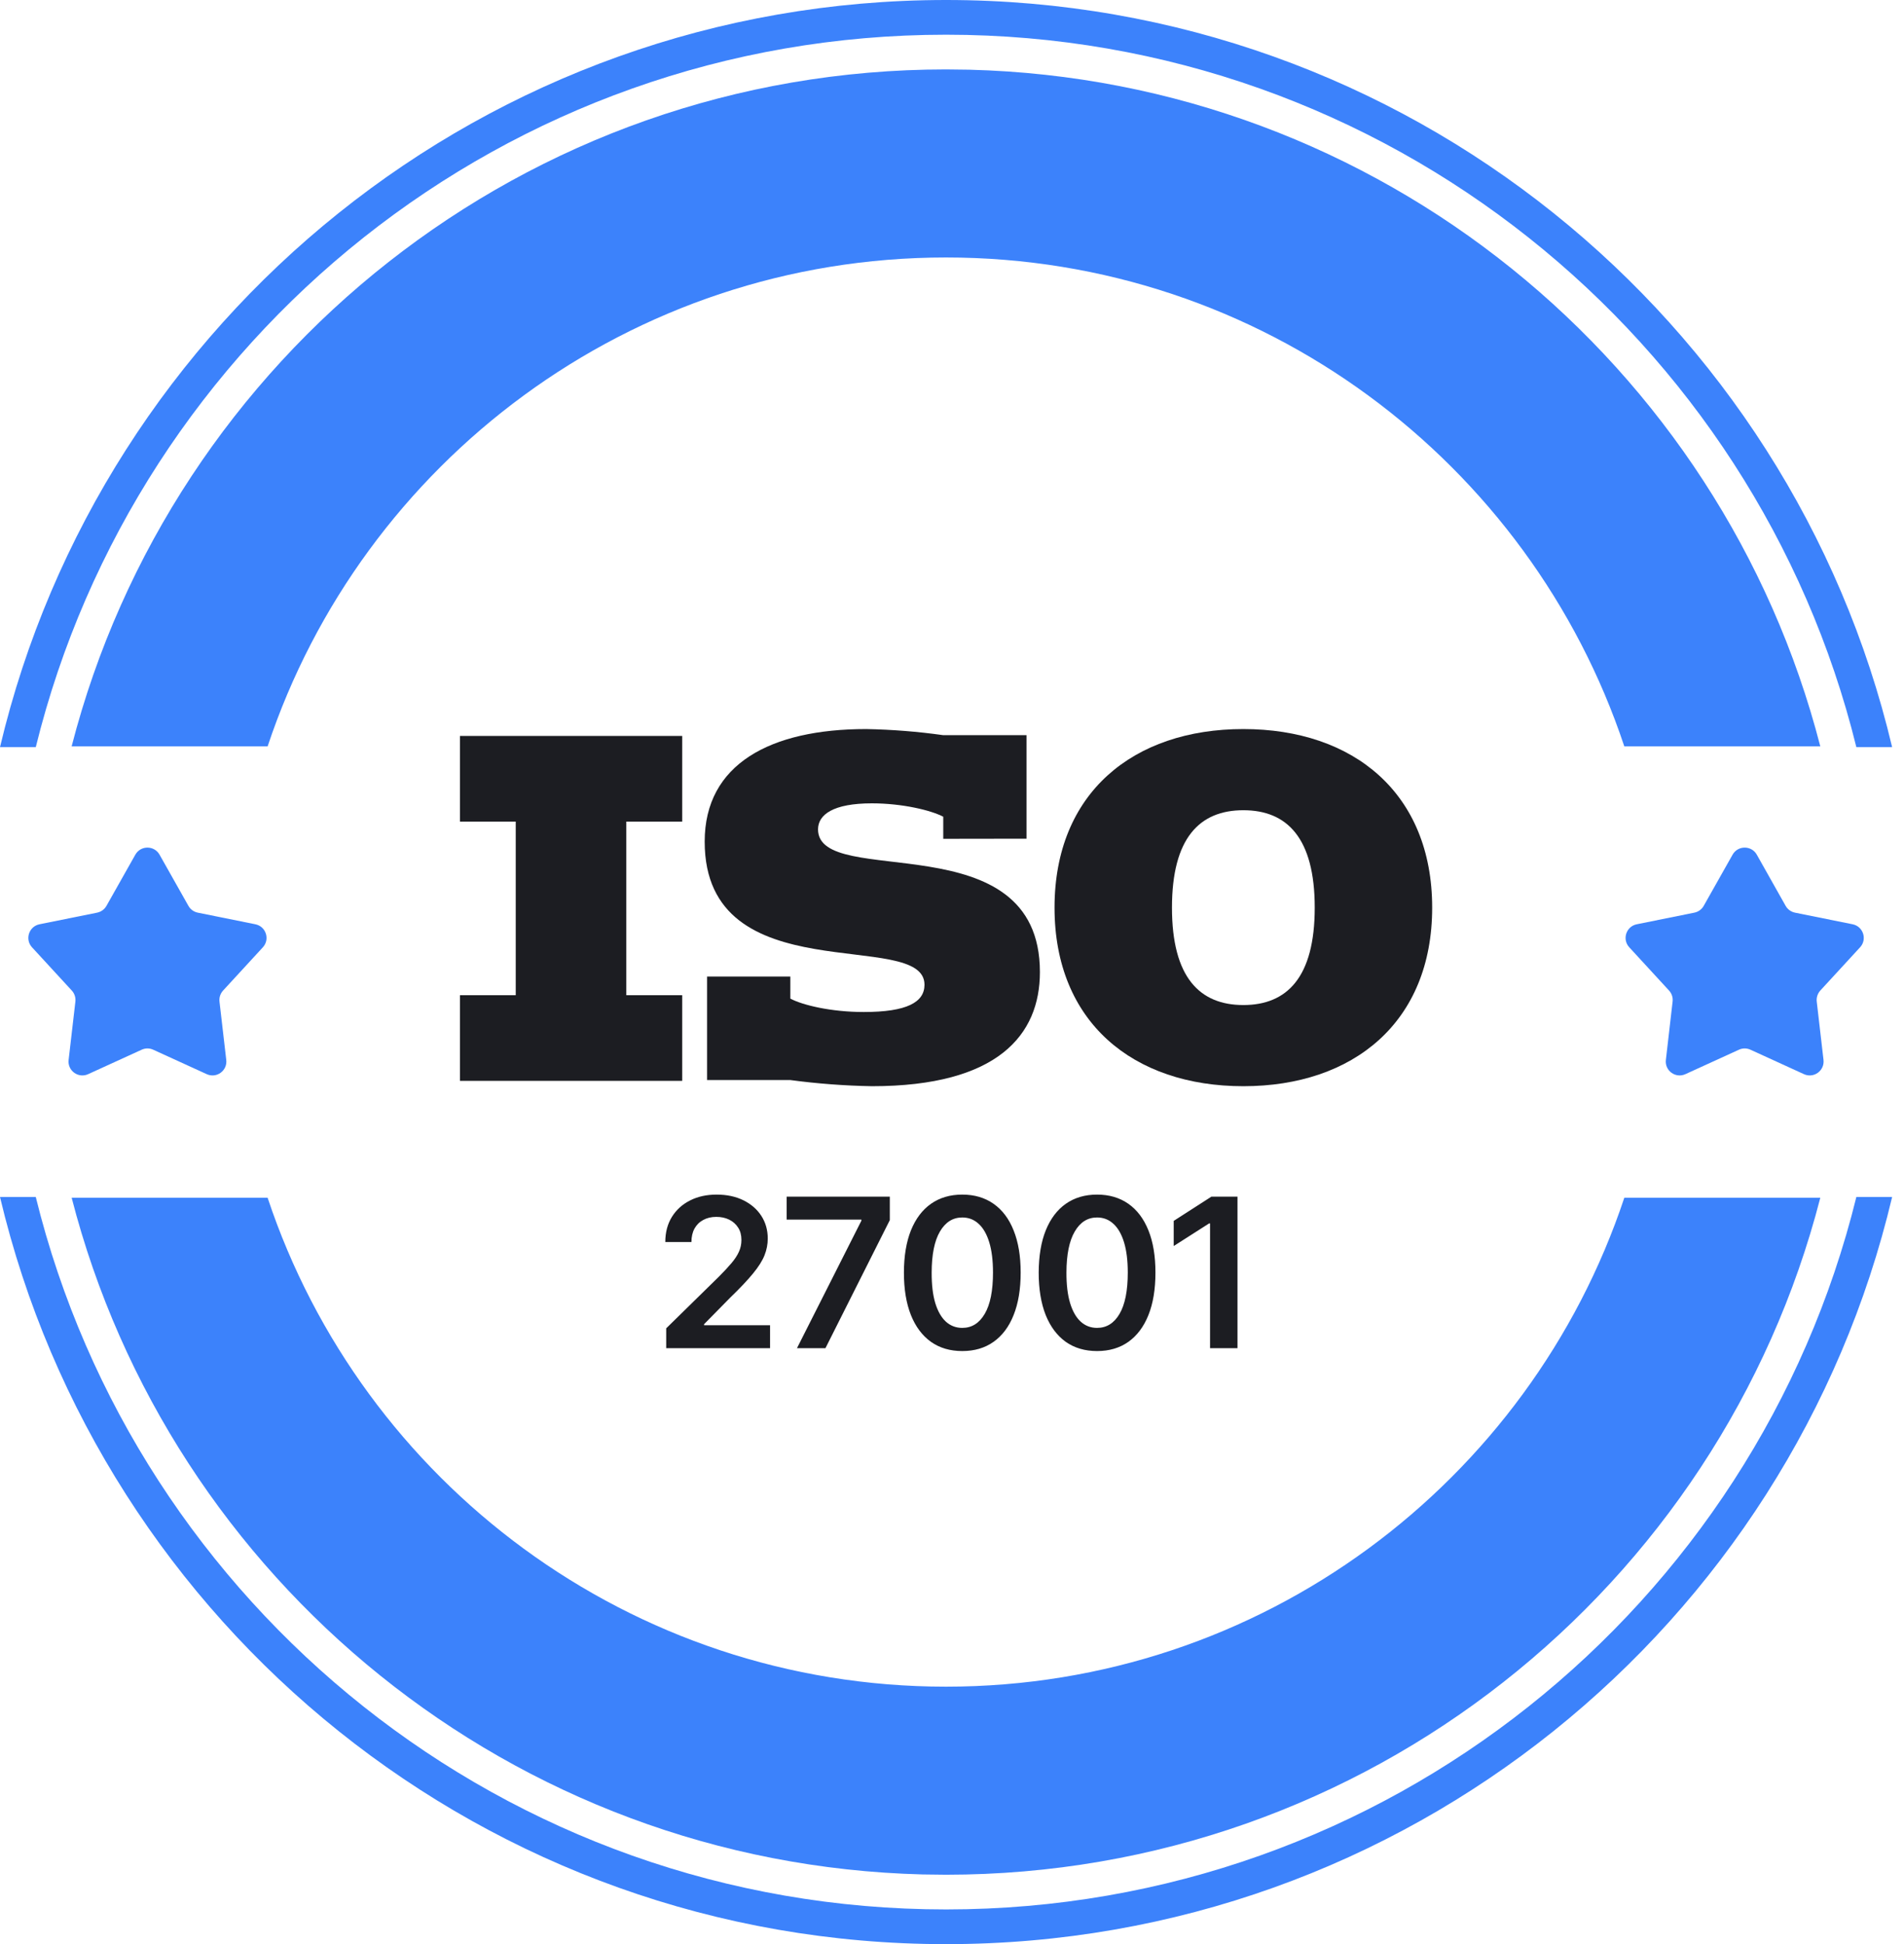
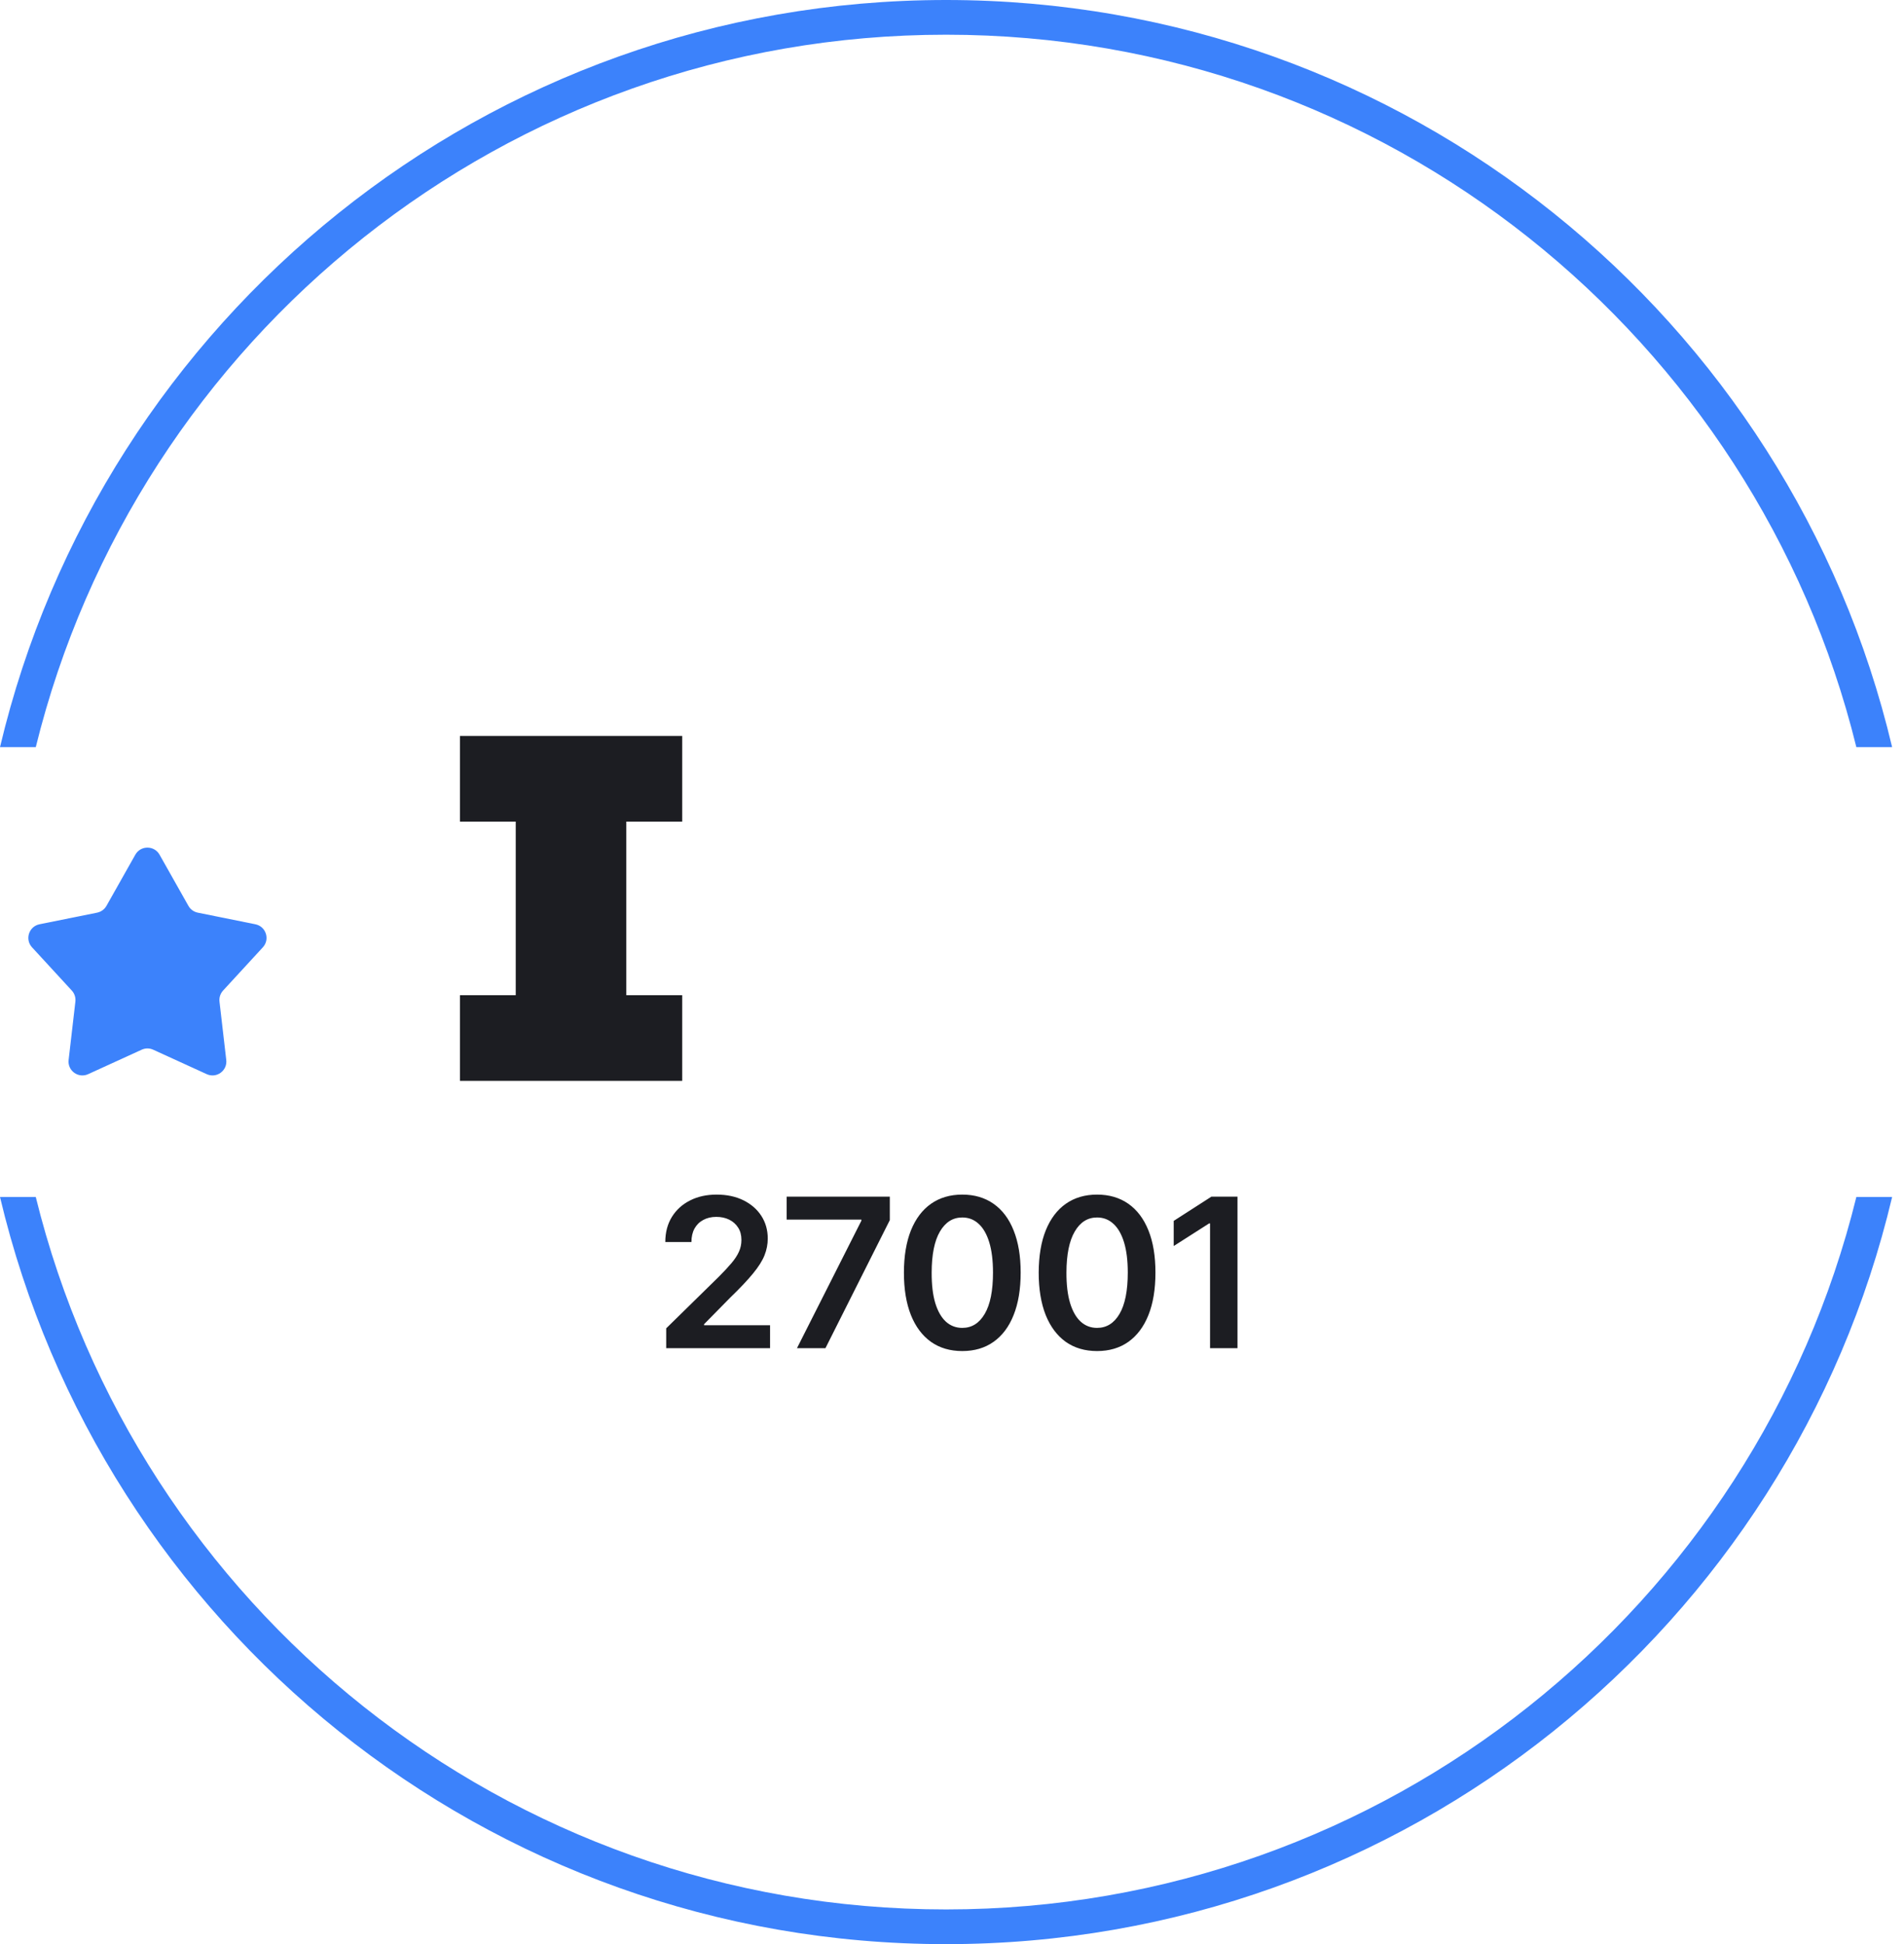
<svg xmlns="http://www.w3.org/2000/svg" width="47" height="48" viewBox="0 0 47 48" fill="none">
-   <path d="M44.934 29.572C42.459 39.183 33.735 46.285 23.352 46.286L22.776 46.279C12.646 46.022 4.197 39.006 1.769 29.572H6.606C8.939 36.585 15.555 41.643 23.352 41.643C31.148 41.643 37.763 36.585 40.096 29.572H44.934ZM23.927 1.721C34.056 1.978 42.505 8.995 44.934 18.428H40.096C37.763 11.415 31.148 6.357 23.352 6.357C15.555 6.357 8.939 11.415 6.606 18.428H1.768C4.242 8.817 12.968 1.714 23.352 1.714L23.927 1.721Z" fill="#3C82FB" />
  <path d="M46.707 29.553C44.202 40.13 34.697 48 23.354 48C12.01 48 2.506 40.13 0 29.553H0.883C3.37 39.652 12.486 47.143 23.354 47.143C34.221 47.142 43.337 39.652 45.824 29.553H46.707ZM23.354 0C34.697 6.45355e-05 44.202 7.87 46.707 18.447H45.824C43.337 8.348 34.221 0.857 23.354 0.857C12.486 0.857 3.37 8.348 0.883 18.447H0C2.506 7.87 12.01 0 23.354 0Z" fill="#3C82FB" />
-   <path d="M25.339 20.707V18.151H23.284C22.653 18.062 22.019 18.012 21.381 18C19.015 18 17.395 18.866 17.395 20.779C17.395 24.545 22.821 22.903 22.821 24.312C22.821 24.744 22.389 24.986 21.321 24.986C20.515 24.986 19.811 24.816 19.509 24.655V24.11H17.454V26.666H19.509C20.176 26.755 20.848 26.806 21.523 26.818C24.633 26.818 25.67 25.55 25.67 24C25.67 20.256 20.193 21.977 20.193 20.477C20.193 20.114 20.565 19.834 21.523 19.834C22.267 19.834 22.982 20.004 23.284 20.165V20.71L25.339 20.707Z" fill="#1C1D22" />
  <path d="M11.354 24.571V26.686H16.84V24.571H15.46V20.285H16.84V18.17H11.354V20.285H12.731V24.571H11.354Z" fill="#1C1D22" />
-   <path d="M30.692 18C27.973 18 26.031 19.579 26.031 22.409C26.031 25.238 27.975 26.818 30.692 26.818C33.409 26.818 35.353 25.236 35.353 22.409C35.353 19.582 33.409 18 30.692 18ZM30.692 24.814C29.614 24.814 28.93 24.13 28.93 22.409C28.93 20.688 29.614 20.004 30.692 20.004C31.77 20.004 32.454 20.688 32.454 22.409C32.454 24.13 31.77 24.814 30.692 24.814Z" fill="#1C1D22" />
  <path d="M16.445 33.286V32.796L17.743 31.523C17.868 31.398 17.971 31.287 18.054 31.189C18.137 31.092 18.199 30.997 18.24 30.906C18.282 30.815 18.302 30.717 18.302 30.614C18.302 30.496 18.276 30.395 18.222 30.311C18.168 30.225 18.095 30.16 18.001 30.113C17.907 30.067 17.801 30.044 17.681 30.044C17.558 30.044 17.451 30.07 17.358 30.121C17.265 30.171 17.194 30.242 17.143 30.334C17.093 30.427 17.068 30.537 17.068 30.665H16.423C16.423 30.427 16.477 30.221 16.585 30.046C16.694 29.87 16.843 29.735 17.033 29.639C17.224 29.542 17.443 29.494 17.69 29.494C17.941 29.494 18.162 29.541 18.352 29.635C18.541 29.729 18.689 29.857 18.794 30.02C18.899 30.183 18.952 30.37 18.952 30.579C18.952 30.719 18.926 30.857 18.872 30.992C18.819 31.127 18.724 31.277 18.589 31.441C18.455 31.605 18.267 31.805 18.025 32.038L17.38 32.694V32.719H19.009V33.286H16.445ZM19.673 33.286L21.264 30.137V30.111H19.418V29.545H21.965V30.124L20.376 33.286H19.673ZM23.754 33.357C23.453 33.357 23.195 33.281 22.98 33.129C22.765 32.975 22.6 32.754 22.485 32.466C22.37 32.176 22.313 31.827 22.313 31.419C22.314 31.011 22.372 30.664 22.486 30.378C22.602 30.091 22.767 29.872 22.981 29.721C23.197 29.57 23.454 29.494 23.754 29.494C24.053 29.494 24.311 29.57 24.526 29.721C24.742 29.872 24.907 30.091 25.021 30.378C25.137 30.666 25.195 31.012 25.195 31.419C25.195 31.828 25.137 32.178 25.021 32.468C24.907 32.756 24.742 32.976 24.526 33.129C24.312 33.281 24.055 33.357 23.754 33.357ZM23.754 32.785C23.988 32.785 24.172 32.67 24.307 32.44C24.444 32.209 24.512 31.868 24.512 31.419C24.512 31.122 24.481 30.872 24.419 30.67C24.357 30.468 24.269 30.316 24.156 30.214C24.043 30.11 23.909 30.059 23.754 30.059C23.521 30.059 23.338 30.174 23.202 30.406C23.067 30.636 22.999 30.974 22.998 31.419C22.997 31.718 23.026 31.968 23.087 32.172C23.149 32.375 23.237 32.528 23.35 32.632C23.464 32.734 23.598 32.785 23.754 32.785ZM27.081 33.357C26.781 33.357 26.523 33.281 26.307 33.129C26.093 32.975 25.928 32.754 25.812 32.466C25.698 32.176 25.64 31.827 25.64 31.419C25.642 31.011 25.699 30.664 25.814 30.378C25.93 30.091 26.095 29.872 26.309 29.721C26.524 29.57 26.782 29.494 27.081 29.494C27.381 29.494 27.638 29.57 27.854 29.721C28.069 29.872 28.234 30.091 28.349 30.378C28.465 30.666 28.522 31.012 28.522 31.419C28.522 31.828 28.465 32.178 28.349 32.468C28.234 32.756 28.069 32.976 27.854 33.129C27.64 33.281 27.382 33.357 27.081 33.357ZM27.081 32.785C27.315 32.785 27.5 32.67 27.635 32.44C27.771 32.209 27.839 31.868 27.839 31.419C27.839 31.122 27.808 30.872 27.746 30.67C27.684 30.468 27.596 30.316 27.483 30.214C27.37 30.11 27.236 30.059 27.081 30.059C26.849 30.059 26.665 30.174 26.53 30.406C26.395 30.636 26.326 30.974 26.325 31.419C26.324 31.718 26.354 31.968 26.415 32.172C26.477 32.375 26.564 32.528 26.678 32.632C26.791 32.734 26.925 32.785 27.081 32.785ZM30.547 29.545V33.286H29.87V30.205H29.848L28.973 30.764V30.143L29.903 29.545H30.547Z" fill="#1C1D22" />
  <path d="M3.341 21.101C3.472 20.869 3.807 20.869 3.938 21.101L4.651 22.365C4.7 22.452 4.784 22.513 4.882 22.533L6.304 22.82C6.566 22.873 6.669 23.192 6.489 23.388L5.507 24.456C5.439 24.53 5.407 24.629 5.418 24.728L5.585 26.169C5.616 26.435 5.345 26.632 5.102 26.52L3.782 25.917C3.692 25.875 3.587 25.875 3.497 25.917L2.177 26.52C1.934 26.632 1.663 26.435 1.694 26.169L1.861 24.728C1.872 24.629 1.84 24.53 1.772 24.456L0.79 23.388C0.61 23.192 0.713 22.873 0.975 22.82L2.397 22.533C2.495 22.513 2.579 22.452 2.628 22.365L3.341 21.101Z" fill="#3C82FB" />
-   <path d="M42.769 21.101C42.9 20.869 43.235 20.869 43.366 21.101L44.078 22.365C44.127 22.452 44.212 22.513 44.309 22.533L45.732 22.82C45.994 22.873 46.097 23.192 45.916 23.388L44.934 24.456C44.867 24.53 44.835 24.629 44.846 24.728L45.013 26.169C45.043 26.435 44.772 26.632 44.529 26.52L43.21 25.917C43.119 25.875 43.015 25.875 42.925 25.917L41.605 26.52C41.362 26.632 41.091 26.435 41.122 26.169L41.288 24.728C41.3 24.629 41.268 24.53 41.2 24.456L40.218 23.388C40.037 23.192 40.141 22.873 40.403 22.82L41.825 22.533C41.923 22.513 42.007 22.452 42.056 22.365L42.769 21.101Z" fill="#3C82FB" />
</svg>